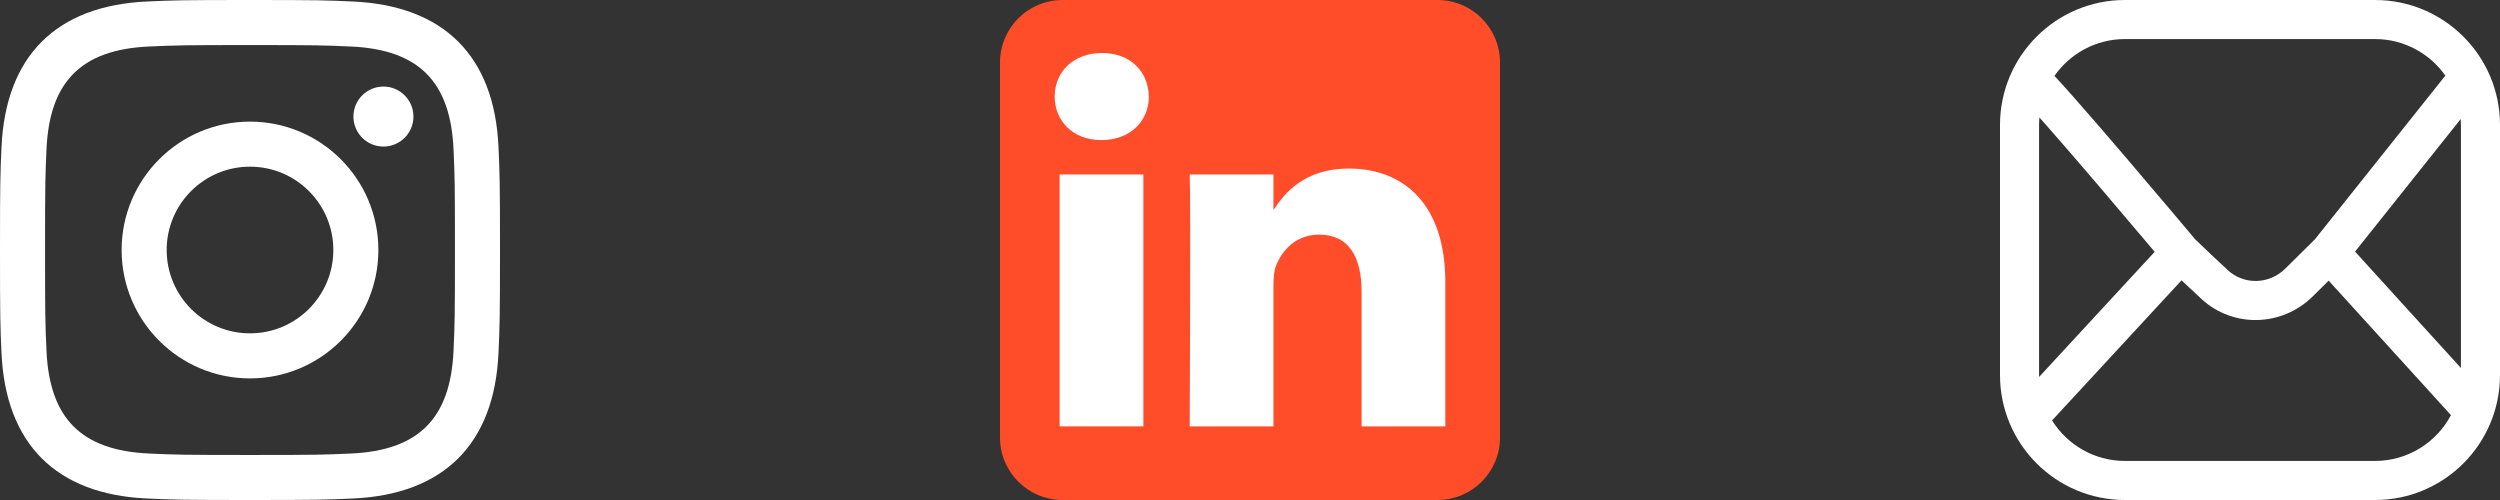
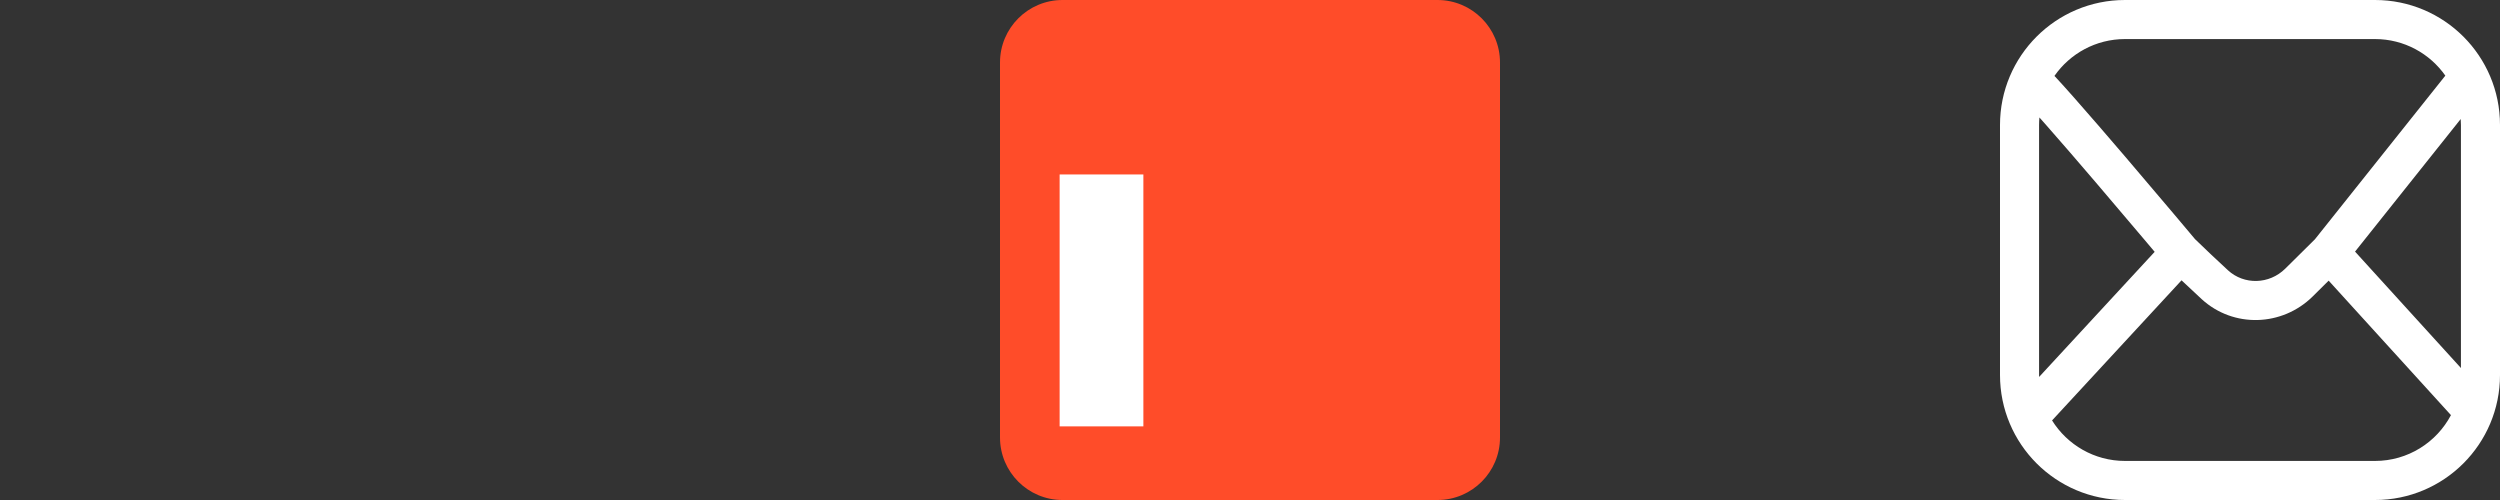
<svg xmlns="http://www.w3.org/2000/svg" fill="none" height="100%" overflow="visible" preserveAspectRatio="none" style="display: block;" viewBox="0 0 120 24" width="100%">
  <rect x="0" y="0" width="120" height="24" fill="#333333" stroke="none" />
  <g id="Social links">
    <g clip-path="url(#clip0_0_48)" id="Social link 1">
-       <path d="M12 2.163C15.204 2.163 15.584 2.175 16.85 2.233C20.102 2.381 21.621 3.924 21.769 7.152C21.827 8.417 21.838 8.797 21.838 12.001C21.838 15.206 21.826 15.585 21.769 16.85C21.62 20.075 20.105 21.621 16.85 21.769C15.584 21.827 15.206 21.839 12 21.839C8.796 21.839 8.416 21.827 7.151 21.769C3.891 21.62 2.38 20.07 2.232 16.849C2.174 15.584 2.162 15.205 2.162 12C2.162 8.796 2.175 8.417 2.232 7.151C2.381 3.924 3.896 2.38 7.151 2.232C8.417 2.175 8.796 2.163 12 2.163ZM12 0C8.741 0 8.333 0.014 7.053 0.072C2.695 0.272 0.273 2.69 0.073 7.052C0.014 8.333 0 8.741 0 12C0 15.259 0.014 15.668 0.072 16.948C0.272 21.306 2.69 23.728 7.052 23.928C8.333 23.986 8.741 24 12 24C15.259 24 15.668 23.986 16.948 23.928C21.302 23.728 23.73 21.31 23.927 16.948C23.986 15.668 24 15.259 24 12C24 8.741 23.986 8.333 23.928 7.053C23.732 2.699 21.311 0.273 16.949 0.073C15.668 0.014 15.259 0 12 0ZM12 5.838C8.597 5.838 5.838 8.597 5.838 12C5.838 15.403 8.597 18.163 12 18.163C15.403 18.163 18.162 15.404 18.162 12C18.162 8.597 15.403 5.838 12 5.838ZM12 16C9.791 16 8 14.21 8 12C8 9.791 9.791 8 12 8C14.209 8 16 9.791 16 12C16 14.21 14.209 16 12 16ZM18.406 4.155C17.61 4.155 16.965 4.8 16.965 5.595C16.965 6.39 17.61 7.035 18.406 7.035C19.201 7.035 19.845 6.39 19.845 5.595C19.845 4.8 19.201 4.155 18.406 4.155Z" fill="white" id="Vector" />
-     </g>
+       </g>
    <g clip-path="url(#clip1_0_48)" id="Social link 2">
      <g id="Vector_2">
        <path clip-rule="evenodd" d="M72 3C72 1.344 70.656 0 69 0H51C49.344 0 48 1.344 48 3V21C48 22.656 49.344 24 51 24H69C70.656 24 72 22.656 72 21V3Z" fill="#FF4C29" fill-rule="evenodd" />
        <path d="M54.882 8.374H50.862V20.466H54.882V8.374Z" fill="white" />
-         <path d="M52.899 2.544C51.524 2.544 50.625 3.448 50.625 4.633C50.625 5.794 51.496 6.723 52.846 6.723H52.872C54.273 6.723 55.146 5.794 55.146 4.633C55.12 3.448 54.274 2.544 52.899 2.544Z" fill="white" />
-         <path d="M64.748 8.09C62.615 8.09 61.66 9.263 61.125 10.086V8.374H57.106C57.16 9.508 57.106 20.466 57.106 20.466H61.125V13.713C61.125 13.352 61.151 12.99 61.258 12.732C61.548 12.01 62.209 11.262 63.32 11.262C64.773 11.262 65.356 12.372 65.356 13.996V20.466H69.375V13.532C69.375 9.818 67.392 8.09 64.748 8.09Z" fill="white" />
      </g>
    </g>
    <g id="Social link 4">
      <path d="M114 0C117.314 0 120 2.686 120 6V18C120 21.314 117.314 24 114 24H102C98.686 24 96 21.314 96 18V6C96 2.686 98.686 0 102 0H114ZM98.499 20.181C99.228 21.348 100.523 22.125 102 22.125H114C115.582 22.125 116.955 21.233 117.646 19.926L111.775 13.471L111.01 14.229C109.55 15.672 107.205 15.762 105.672 14.351C105.364 14.067 105.04 13.764 104.714 13.455L98.499 20.181ZM97.892 5.638C97.881 5.757 97.875 5.878 97.875 6V18C97.875 18.031 97.876 18.062 97.877 18.093L103.424 12.088C103.278 11.915 103.107 11.713 102.916 11.486C102.288 10.743 101.446 9.748 100.586 8.742C99.725 7.735 98.85 6.72 98.156 5.935C98.065 5.831 97.976 5.732 97.892 5.638ZM113.042 12.077L118.125 17.665V6C118.125 5.904 118.121 5.808 118.114 5.714L113.042 12.077ZM102 1.875C100.598 1.875 99.359 2.575 98.613 3.645C98.627 3.659 98.641 3.673 98.655 3.688C98.899 3.949 99.21 4.296 99.561 4.693C100.266 5.49 101.149 6.514 102.012 7.523C102.875 8.533 103.719 9.531 104.349 10.276C104.663 10.649 104.924 10.958 105.106 11.175C105.197 11.283 105.269 11.368 105.317 11.426C105.335 11.446 105.349 11.464 105.36 11.477C105.885 11.989 106.433 12.504 106.941 12.972C107.715 13.683 108.921 13.657 109.691 12.896L111.115 11.487L117.376 3.631C116.63 2.569 115.396 1.875 114 1.875H102Z" fill="white" id="Vector_3" />
    </g>
  </g>
  <defs>
    <clipPath id="clip0_0_48">
      <rect fill="white" height="24" width="24" />
    </clipPath>
    <clipPath id="clip1_0_48">
      <rect fill="white" height="24" transform="translate(48)" width="24" />
    </clipPath>
  </defs>
</svg>